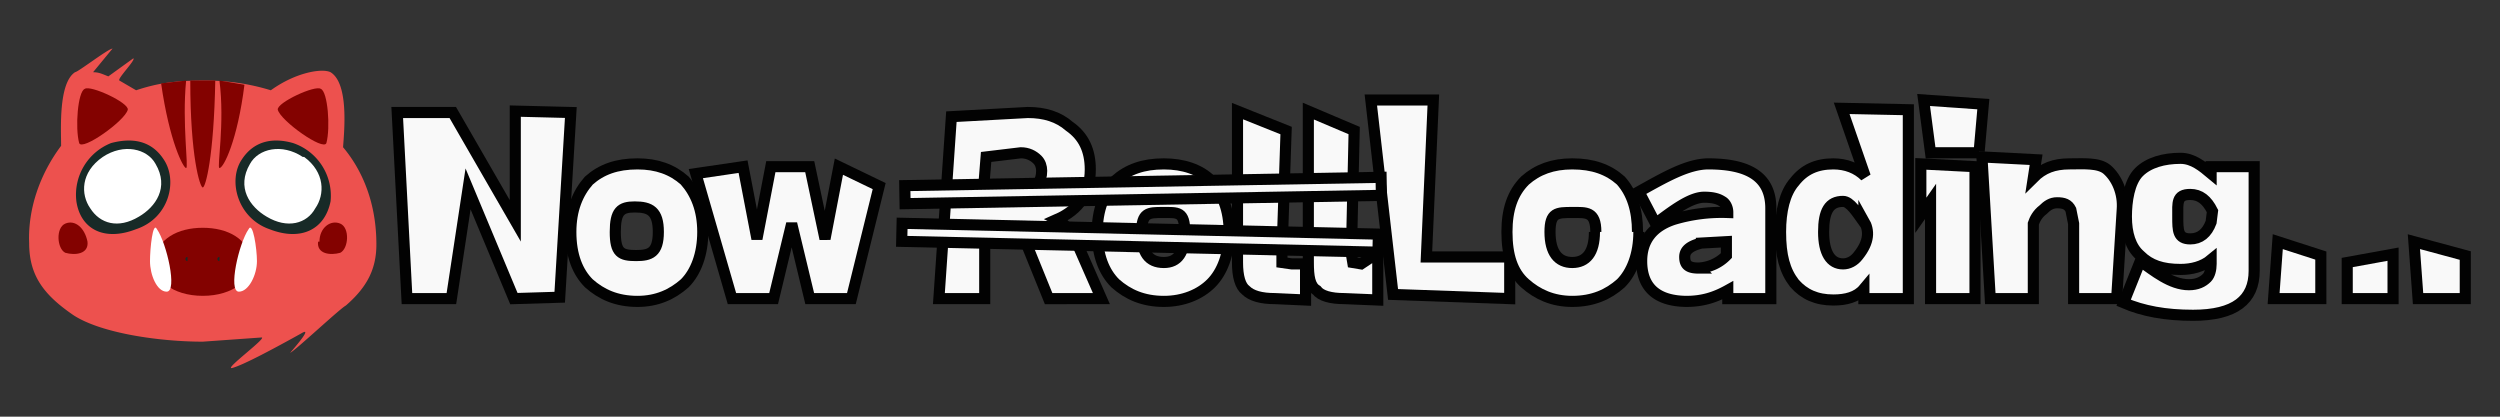
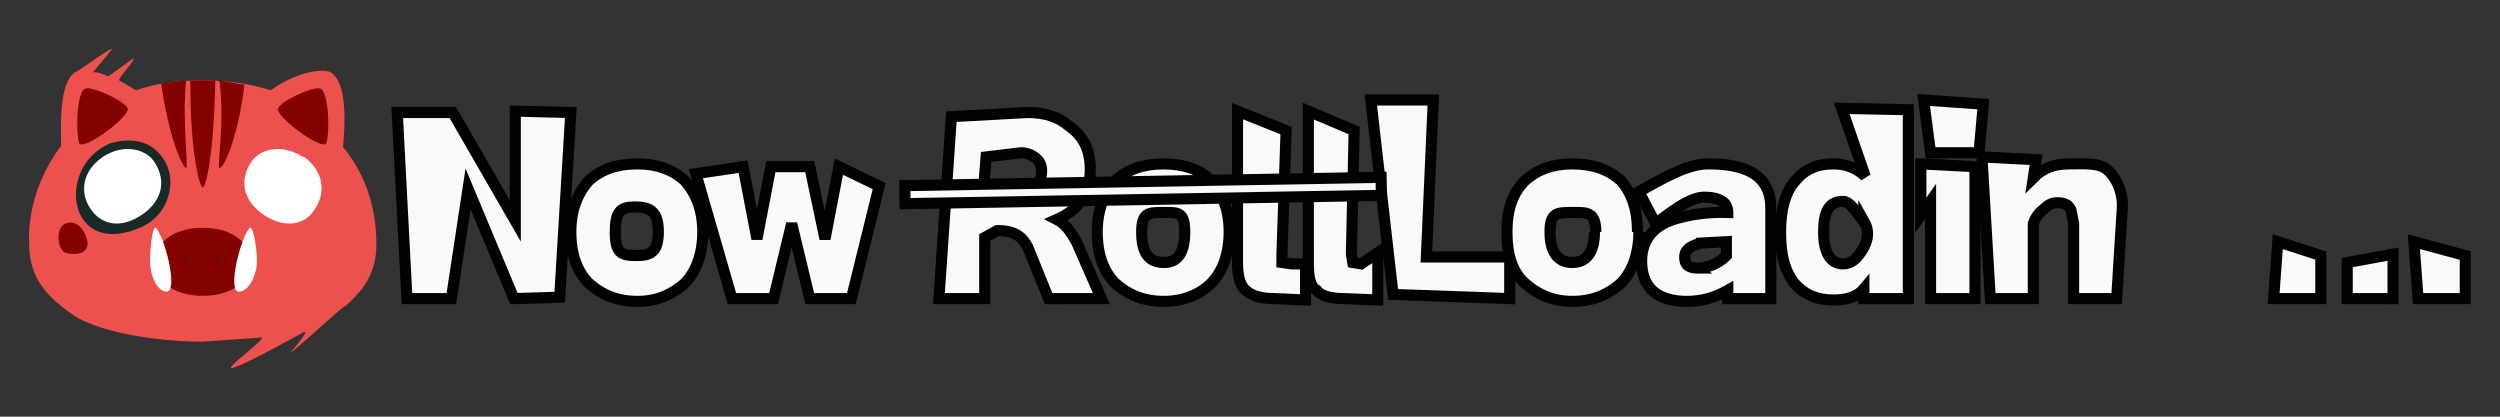
<svg xmlns="http://www.w3.org/2000/svg" width="180" height="30">
  <rect width="100%" height="100%" fill="#333333" stroke="none" />
  <style>
    .akaino.body {
      animation: rolling .5s steps(9) infinite;
      transform-origin: 14px 15px;
    }

    .char:nth-child(odd) {
      animation: dance .4s steps(3)  infinite alternate;
    }

    .char:nth-child(even) {
      animation: dance .4s steps(3) infinite alternate-reverse;
    }

    @keyframes rolling {
      from { transform: rotate(0deg); }
      to { transform: rotate(-360deg); }
    }

    @keyframes dance {
      from { transform: translate(0, -3px); }
      to { transform: translate(0, 3px); }
    }
  </style>
  <g class="akaino body">
    <path fill="#ed514e" stroke-width="2" d="M5.4 5.2c-1.2.8-1 4.1-1 5.3-1.5 2-2.4 4.5-2.3 7 0 2.3 1 3.7 3.2 5.2 2 1.3 6.2 1.9 9.3 1.9l4.2-.3c.6-.1-2.7 2.3-2.1 2.2.8-.2 3.2-1.5 5-2.5 1-.6-1 1.6-.8 1.4.4-.2 3.6-3.2 4-3.4 1.5-1.3 2.2-2.6 2.2-4.4 0-3.4-1.3-5.7-2.4-7 .1-1.3.4-4.6-.9-5.4-.6-.3-2.5 0-4.3 1.3a16 16 0 0 0-4.9-.7c-2 0-3.3.2-4.8.7l-1.2-.7c-.2-.1 1.2-1.5 1-1.6L7.8 5.5c-.5-.2-.7-.3-1.1-.3l1.4-1.7c-.3 0-2.5 1.7-2.7 1.7" />
    <path fill="#830200" stroke-width="2" d="M13.7 5.8c0 5.5.7 7.7.9 7.7.2 0 .8-2.2.9-7.7h-1.8m0 0h-.3.3m-.3 0l-1.8.2c.6 4.2 1.6 6.1 1.8 6.1.2 0-.3-3.2 0-6.3m2 0h.1m.3 0c.4 3.1-.2 6.3 0 6.3.3 0 1.3-2 1.8-6l-1.8-.3" />
    <path fill="#830200" stroke-width="2" d="M6.3 17.4c-.2-1-.9-1.6-1.6-1.3-.7.3-.6 1.8 0 2.1.7.2 1.7.1 1.6-.8" />
    <path fill="#830200" stroke-width="2" d="M5.7 10.3c.2.6 3.3-1.6 3.5-2.4.1-.5-2.7-1.8-3.1-1.5-.5.2-.7 2.8-.4 3.9" />
    <path fill="#830200" stroke-width="2" d="M14.6 16.4c-1.8 0-3.3.8-3.5 2.4-.1 1.3 1.3 2.5 3.5 2.5s3.6-1.2 3.5-2.5c-.2-1.6-1.7-2.4-3.5-2.4" />
-     <path fill="#830200" stroke-width="2" d="M23 17.4c0-1 .8-1.6 1.5-1.3.7.3.6 1.8 0 2.1-.7.2-1.7.1-1.6-.8" />
    <path fill="#830200" stroke-width="2" d="M23.5 10.3c-.2.6-3.3-1.6-3.5-2.4-.1-.5 2.7-1.8 3.1-1.5.5.2.7 2.8.4 3.9" />
    <path fill="#fff" stroke-width="2" d="M17.2 21c.7 0 1.3-1.2 1.3-2.2 0-.9-.3-2.9-.6-2.3-.7 1-1.5 4.5-.7 4.5" />
    <path fill="#fff" stroke-width="2" d="M12 21c-.7 0-1.2-1.2-1.2-2.2 0-.9.2-2.9.5-2.3.7 1 1.5 4.5.7 4.5" />
    <path fill="#182a27" stroke-width="2" d="M13.5 18.8v-.3c-.2 0-.2.3 0 .3" />
    <path fill="#182a27" stroke-width="2" d="M15.8 18.8c-.2 0-.2-.3 0-.3v.3" />
    <g stroke-width="2" class="eye left">
-       <path fill="#182a27" d="M21.1 10.3c-1.4-.4-2.8-.2-3.7 1.2-1 1.5-.3 4.2 2 5 2.3.9 4 0 4.4-2a4 4 0 0 0-2.7-4.2" />
      <path fill="#fff" d="M21.8 11.3c-1.5-1-3.2-.6-3.8.5-1 1.7 0 3.1 1.2 3.8 1.5.9 2.9.5 3.5-.6.7-1 .7-2.6-.8-3.7" />
    </g>
    <g stroke-width="2" class="eye left">
      <path fill="#182a27" d="M8 10.3c1.5-.4 2.9-.2 3.8 1.2 1 1.5.4 4.2-2 5-2.3.9-4 0-4.3-2A4 4 0 0 1 8 10.3" />
      <path fill="#fff" d="M7.4 11.3c1.5-1 3.2-.6 3.8.5 1 1.7 0 3.1-1.2 3.8-1.5.9-2.8.5-3.5-.6-.7-1-.7-2.6.9-3.7" />
    </g>
  </g>
  <g class="word" fill="#f9f9f9" stroke="#020202" stroke-width=".8">
    <path class="char N" d="M37 21.5l-3.3-7.9-1.2 7.9h-3.2l-.7-13.4h4l4.5 7.8V8l4 .1-.8 13.3z" />
    <path class="char o" d="M50.6 16.7c0 1.6-.5 2.9-1.3 3.7-.9.8-2 1.3-3.4 1.3-1.5 0-2.6-.5-3.5-1.3-.8-.8-1.3-2-1.3-3.7 0-1.6.5-2.8 1.3-3.7.9-.8 2-1.2 3.5-1.2 1.4 0 2.5.4 3.4 1.2.8.9 1.3 2.1 1.3 3.7m-3.2 0c0-1.5-.6-1.8-1.7-1.8-1 0-1.4.3-1.4 1.8s.4 1.7 1.5 1.7c1 0 1.6-.2 1.6-1.7" />
    <path class="char w" d="M61.3 21.5h-3L57 16.1l-1.3 5.4h-3l-2.6-9 3.4-.5 1 5.2 1-5.2h2.8l1.1 5.2 1-5.2 2.9 1.4z" />
    <path class="char L" d="M100.3 21.2l-1.6-14h4.5l-.5 11.3h6v3z" />
    <path class="char o" d="M118 16.7c0 1.6-.5 2.9-1.3 3.7-.9.8-2 1.3-3.5 1.3-1.4 0-2.5-.5-3.4-1.3-.9-.8-1.3-2-1.3-3.7 0-1.6.4-2.8 1.3-3.7.9-.8 2-1.2 3.4-1.2 1.5 0 2.6.4 3.5 1.2.8.9 1.2 2.1 1.2 3.7m-3 0c0-1.5-.7-1.4-1.7-1.4-1.1 0-1.6 0-1.6 1.4 0 1.5.6 2.2 1.6 2.2s1.6-.7 1.6-2.2" />
    <path class="char a" d="M121.5 21.7c-2.2 0-3.3-1-3.3-2.9 0-1.5.8-2.5 2.3-3a12 12 0 0 1 3.9-.5c0-.4-.2-.7-.4-.8-.3-.2-.7-.3-1.3-.3-1 0-2.3 1-3.5 1.9l-1.2-2.3c1.8-1 3.5-2 5-2 3 0 4.5 1 4.5 3.2v6.5h-3.1v-.6c-.9.5-1.8.8-3 .8zm1-4.2c-.8.2-1.2.5-1.2 1 0 .6.3.8 1 .8a3 3 0 0 0 2-.9v-1l-1.8.1z" />
    <path class="char d" d="M134.2 16c-.5-.7-1-1.5-1.5-1.5-1 0-1.4.7-1.4 2.2 0 1.5.5 2.3 1.4 2.3.4 0 .8-.2 1.1-.6.8-1 .8-1.8.4-2.5zm0 5.5v-.7c-.5.6-1.3.8-2.2.8-1.2 0-2.1-.4-2.8-1.2-.7-.9-1-2-1-3.7 0-1.5.3-2.8 1-3.6.7-.9 1.6-1.3 2.8-1.3.9 0 1.7.3 2.3.9l-1.7-4.9 4.8.1v13.6z" />
    <path class="char i" d="M142.5 11H139l-.5-3.8 4.3.3-.3 3.4M139 21.5v-7l-.7 1v-3.7l3.9.2v9.5z" />
    <path class="char n" d="M149.3 21.5v-5.4l-.2-1c-.2-.4-.5-.5-1-.5-.4 0-.7.2-1 .5-.4.3-.6.7-.7 1v5.4h-3.1l-.6-10.2 3.9.2-.2 1.3c.7-.7 1.5-1 2.6-1 1 0 2.1-.1 2.7.4.7.6 1.2 1.7 1.1 2.9l-.4 6.4z" />
-     <path class="char g" d="M162.3 19.5c0 2.1-1.4 3.2-4.4 3.2-2 0-3.6-.3-5-.9l1.2-3c1 .7 2.2 1.7 3.5 1.7.6 0 1-.2 1.3-.5.2-.2.3-.6.3-1v-.3c-.6.5-1.4.7-2.2.7-1.3 0-2.2-.3-2.9-1-.7-.6-1-1.6-1-2.8 0-1.1.2-2.5.9-3.2.7-.7 1.8-1 3-1 .9 0 1.6.6 2.2 1.1V12h3.1v7.5m-3-4.3c-.4-.8-.9-1.2-1.6-1.2-1 0-.9.6-.9 1.6s0 1.6.9 1.6c.7 0 1.2-.4 1.5-1.2z" />
    <path class="dot1" d="M163.7 21.5l.3-4.1 3.1 1v3.1z" />
    <path class="dot2" d="M169 21.5v-2.6l3.3-.6v3.2z" />
    <path class="dot3" d="M174.1 21.5l-.3-4.1 3.7 1v3.1z" />
    <g>
      <path class="R" d="M73.5 13.8c.5 0 1-.1 1.2-.5.2-.3.3-.6.3-1 0-.3-.1-.6-.3-.8-.3-.3-.7-.5-1.2-.5l-2.5.3-.2 2.5zm2 7.7L74 17.8c-.4-.8-1-1.2-2.2-1.2l-.9.5v4.4h-3.3l.9-13.1 5.5-.3c1.2 0 2.2.3 3 1 1 .7 1.5 1.7 1.5 3.1 0 1.7-.8 2.9-2.4 3.6.6.3 1 .9 1.4 1.6l1.8 4.1z" />
      <path class="o" d="M88.5 16.7c0 1.6-.5 2.9-1.3 3.7-.8.8-2 1.3-3.4 1.3-1.5 0-2.6-.5-3.5-1.3-.8-.8-1.3-2-1.3-3.7 0-1.6.5-2.8 1.3-3.7.9-.8 2-1.2 3.5-1.2 1.4 0 2.6.4 3.4 1.2.8.9 1.3 2.1 1.3 3.7m-3.2 0c0-1.5-.5-1.4-1.6-1.4-1 0-1.5 0-1.5 1.4 0 1.5.5 2.2 1.6 2.2 1 0 1.5-.7 1.5-2.2" />
      <path class="l" d="M91.8 21.5c-1 0-1.7-.2-2.1-.6-.4-.3-.6-1-.6-2V8l3.5 1.4-.3 8.9v.6l.7.1H94v2.6z" />
      <path class="l" d="M96.8 21.5c-1 0-1.7-.2-2-.6-.5-.3-.6-1-.6-2V8l3.3 1.4-.2 8.9.1.6.6.1 1.2-.8v3.4z" />
      <rect class="line" width="34.3" height="1.3" x="64.9" y="14.5" ry="0" transform="rotate(-1)" />
-       <rect class="line" width="34.3" height="1.3" x="65.3" y="14.6" ry="0" transform="rotate(1.3)" />
    </g>
  </g>
</svg>